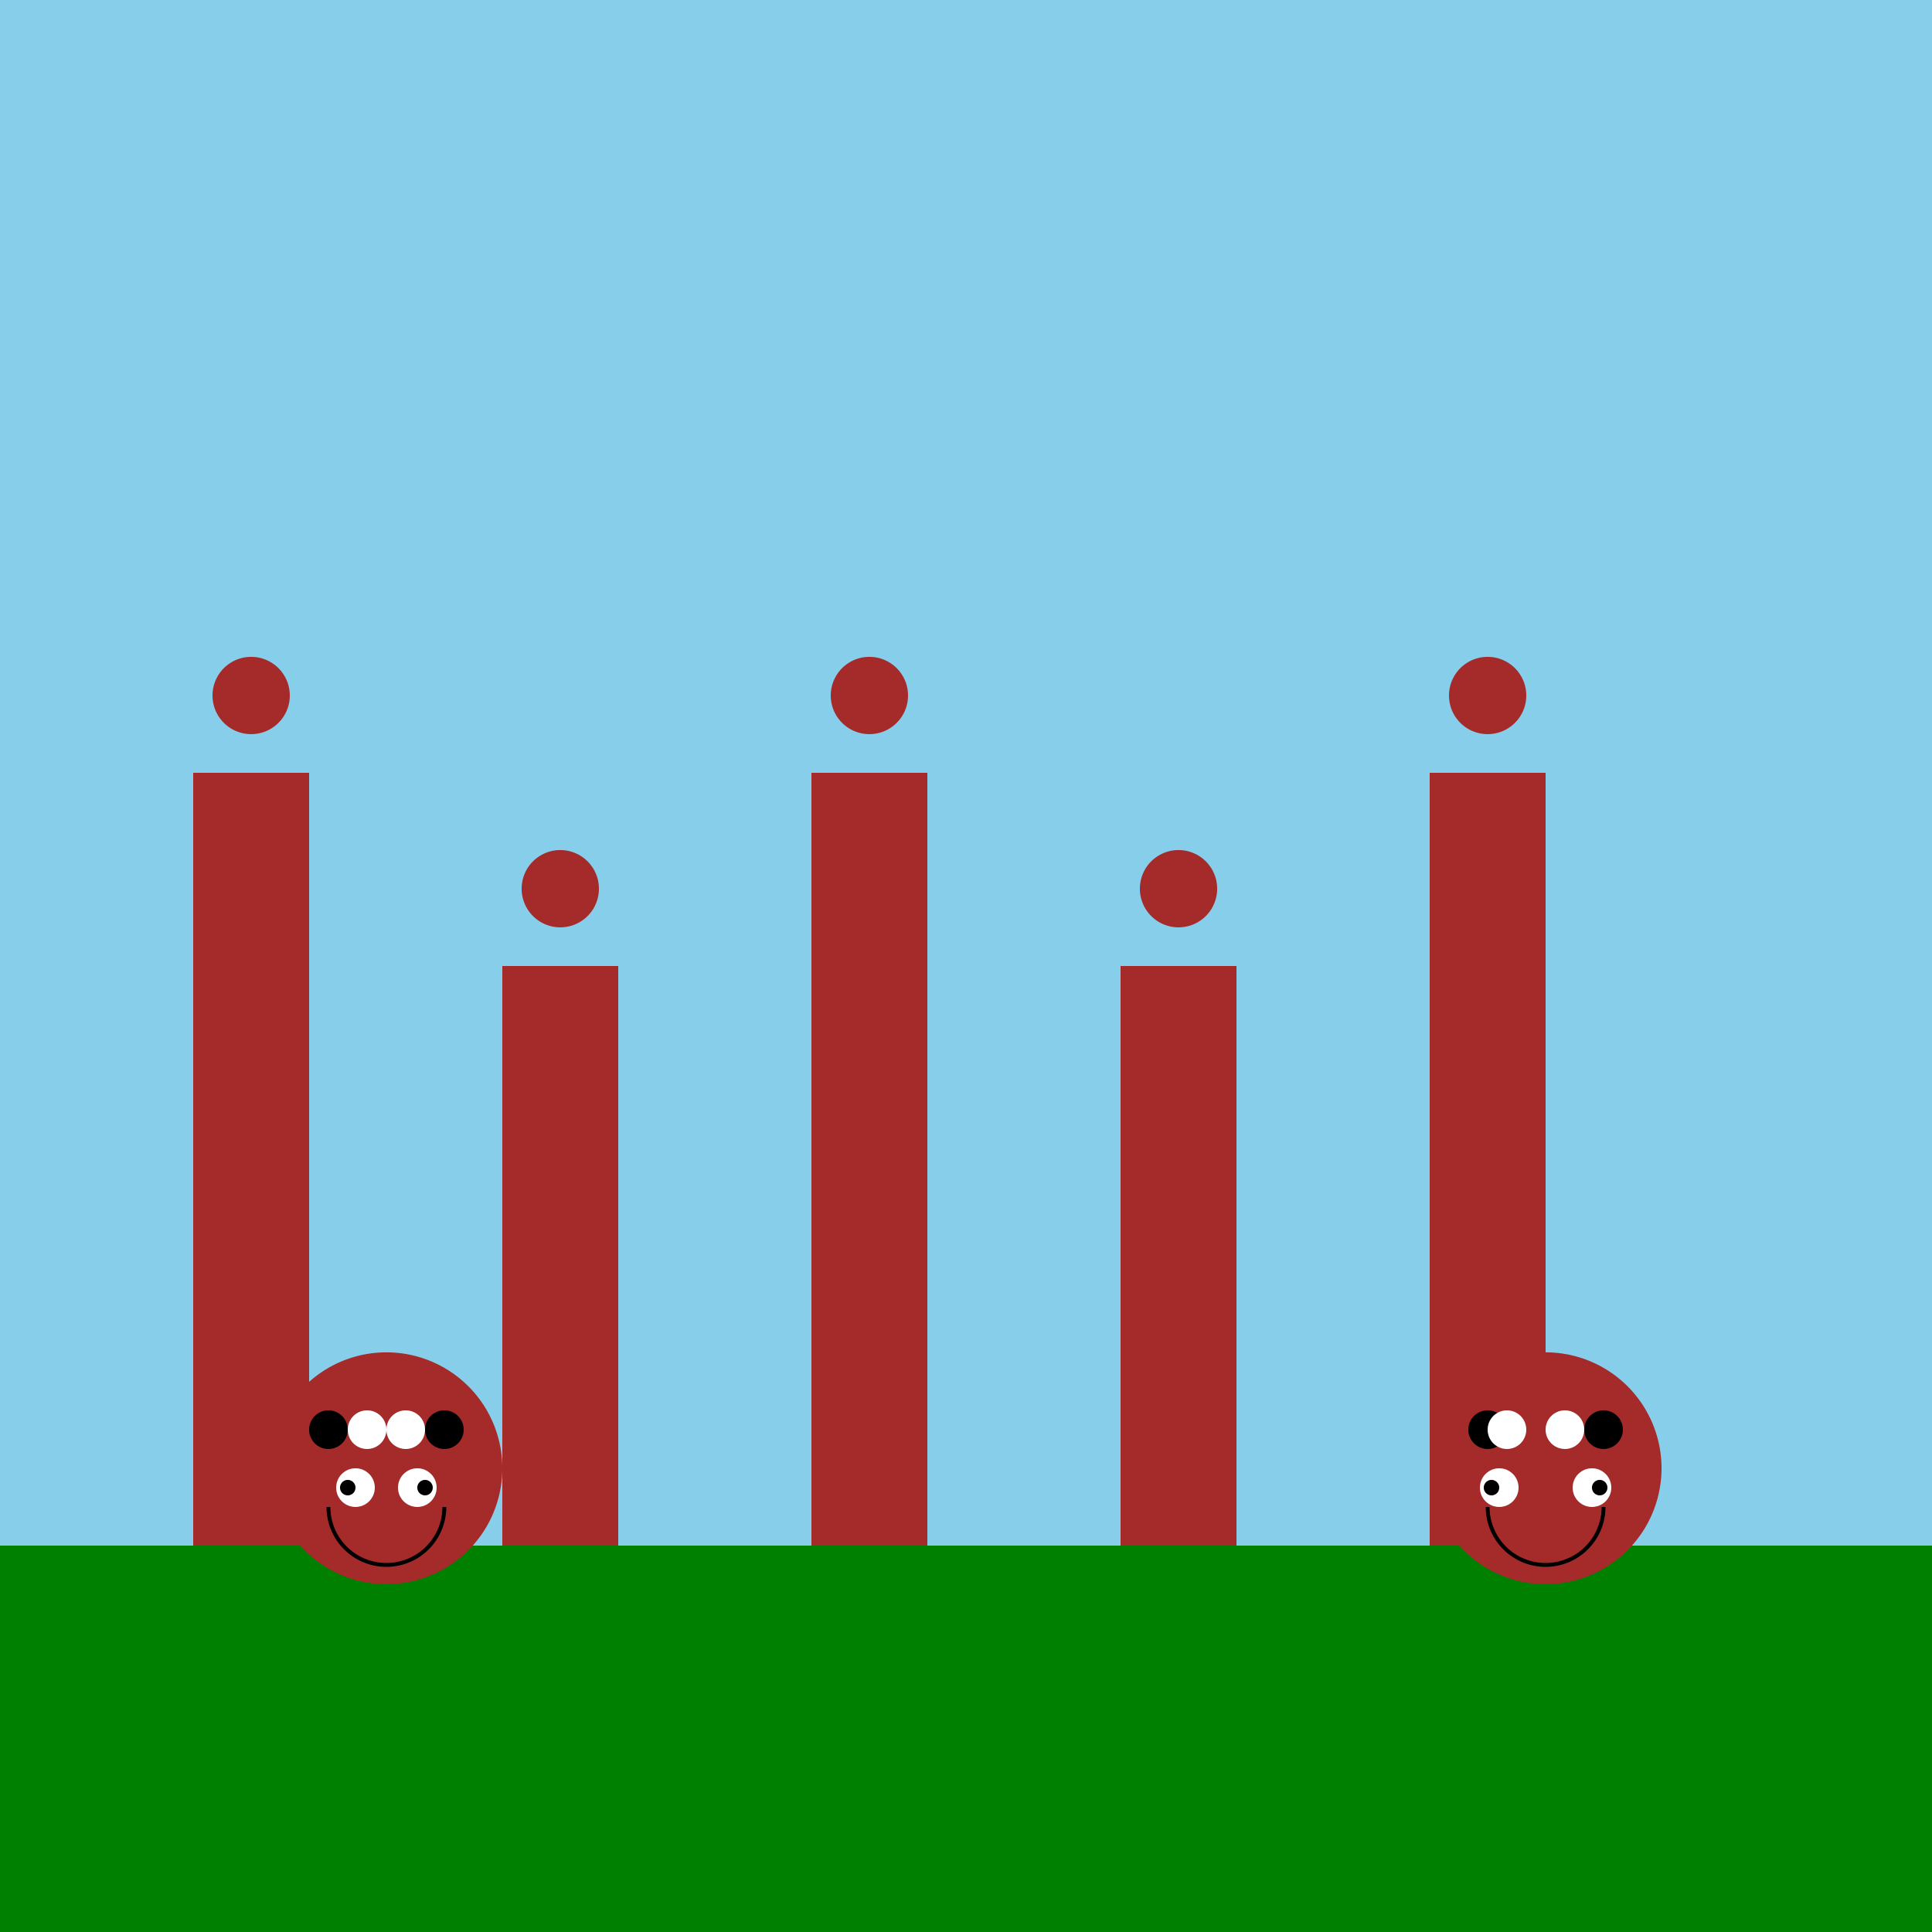
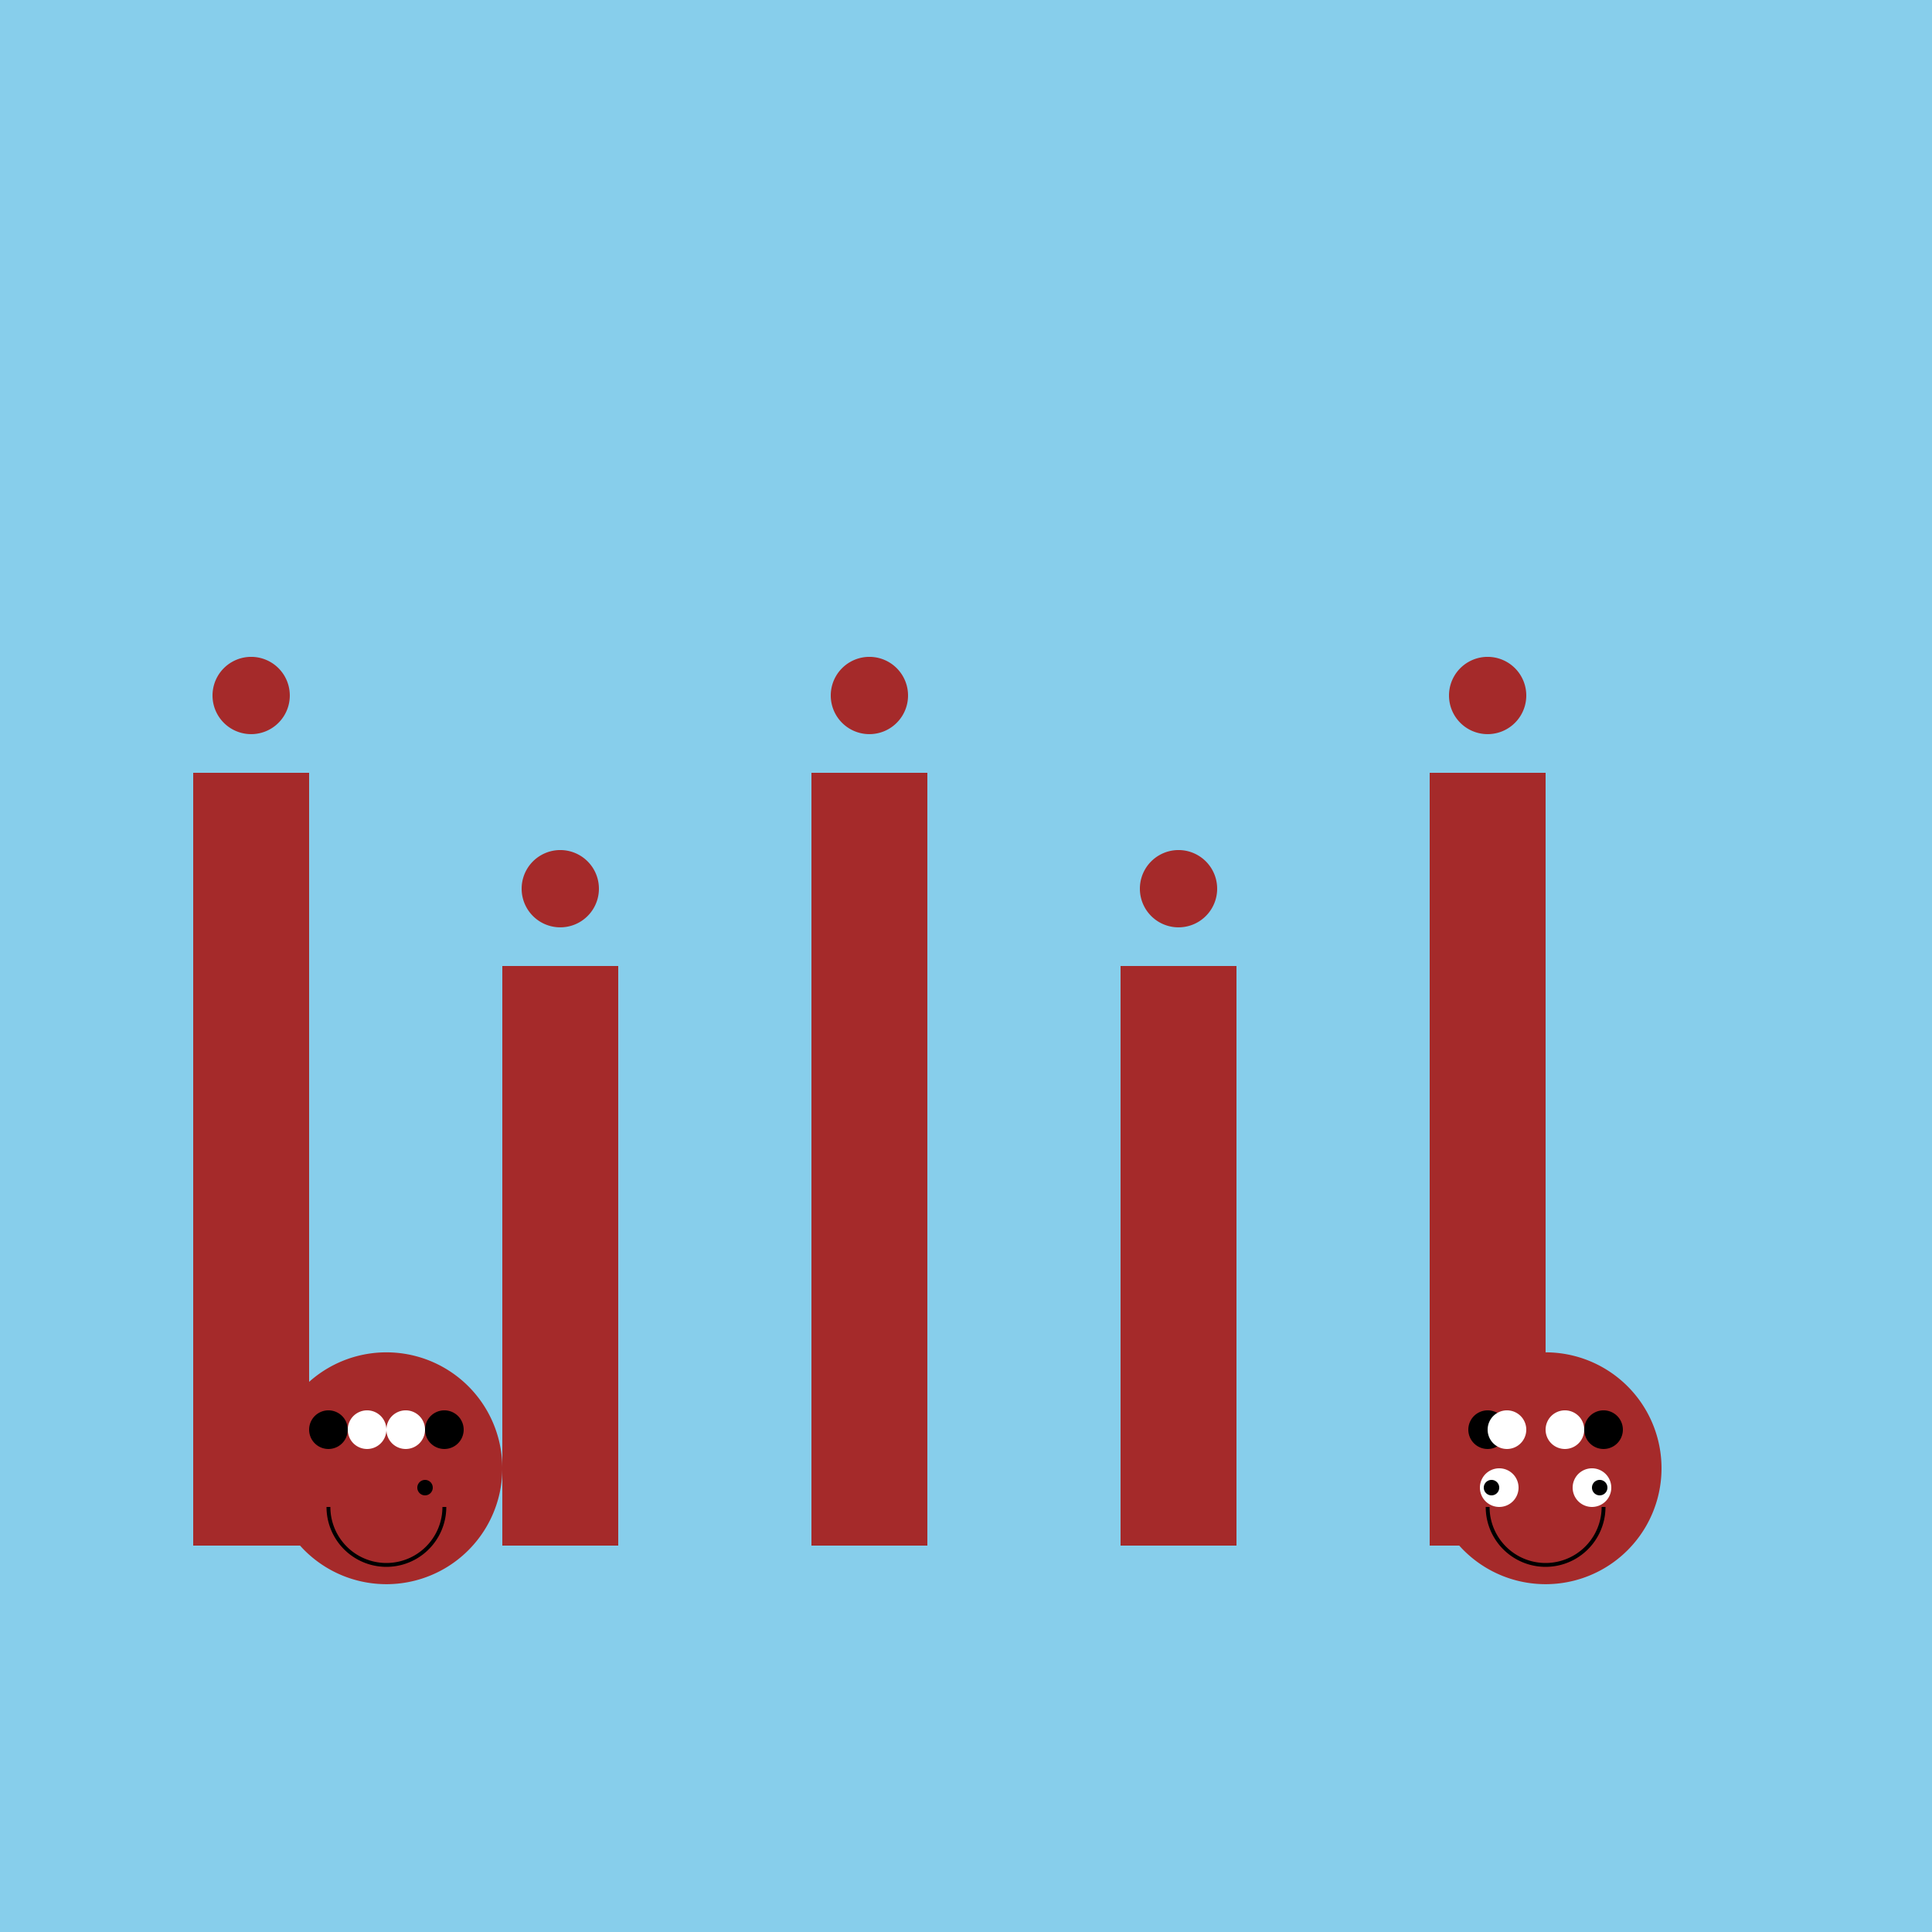
<svg xmlns="http://www.w3.org/2000/svg" width="500" height="500">
  <defs />
  <g>
    <rect fill="skyblue" stroke="none" x="0" y="0" width="512" height="512" />
-     <rect fill="green" stroke="none" x="0" y="400" width="512" height="112" />
    <rect fill="brown" stroke="none" x="50" y="200" width="30" height="200" />
    <rect fill="brown" stroke="none" x="130" y="250" width="30" height="150" />
    <rect fill="brown" stroke="none" x="210" y="200" width="30" height="200" />
    <rect fill="brown" stroke="none" x="290" y="250" width="30" height="150" />
    <rect fill="brown" stroke="none" x="370" y="200" width="30" height="200" />
    <path fill="brown" stroke="none" paint-order="stroke fill markers" d=" M 75 180 A 10 10 0 1 1 75 179.99" />
    <path fill="brown" stroke="none" paint-order="stroke fill markers" d=" M 155 230 A 10 10 0 1 1 155 229.99" />
    <path fill="brown" stroke="none" paint-order="stroke fill markers" d=" M 235 180 A 10 10 0 1 1 235 179.99" />
    <path fill="brown" stroke="none" paint-order="stroke fill markers" d=" M 315 230 A 10 10 0 1 1 315 229.99" />
    <path fill="brown" stroke="none" paint-order="stroke fill markers" d=" M 395 180 A 10 10 0 1 1 395 179.99" />
    <path fill="brown" stroke="none" paint-order="stroke fill markers" d=" M 130 380 A 30 30 0 1 1 130 379.97" />
    <path fill="black" stroke="none" paint-order="stroke fill markers" d=" M 90 370 A 5 5 0 1 1 90 369.995" />
    <path fill="black" stroke="none" paint-order="stroke fill markers" d=" M 120 370 A 5 5 0 1 1 120 369.995" />
    <path fill="brown" stroke="none" paint-order="stroke fill markers" d=" M 430 380 A 30 30 0 1 1 430 379.97" />
    <path fill="black" stroke="none" paint-order="stroke fill markers" d=" M 390 370 A 5 5 0 1 1 390 369.995" />
    <path fill="black" stroke="none" paint-order="stroke fill markers" d=" M 420 370 A 5 5 0 1 1 420 369.995" />
    <path fill="white" stroke="none" paint-order="stroke fill markers" d=" M 100 370 A 5 5 0 1 1 100 369.995" />
    <path fill="white" stroke="none" paint-order="stroke fill markers" d=" M 110 370 A 5 5 0 1 1 110 369.995" />
    <path fill="white" stroke="none" paint-order="stroke fill markers" d=" M 395 370 A 5 5 0 1 1 395 369.995" />
    <path fill="white" stroke="none" paint-order="stroke fill markers" d=" M 410 370 A 5 5 0 1 1 410 369.995" />
    <path fill="none" stroke="#000000" paint-order="fill stroke markers" d=" M 115 390 A 15 15 0 0 1 85 390" stroke-miterlimit="10" stroke-dasharray="" />
    <path fill="none" stroke="#000000" paint-order="fill stroke markers" d=" M 415 390 A 15 15 0 0 1 385 390" stroke-miterlimit="10" stroke-dasharray="" />
-     <path fill="white" stroke="none" paint-order="stroke fill markers" d=" M 97 385 A 5 5 0 1 1 97 384.995" />
-     <path fill="white" stroke="none" paint-order="stroke fill markers" d=" M 113 385 A 5 5 0 1 1 113 384.995" />
    <path fill="white" stroke="none" paint-order="stroke fill markers" d=" M 393 385 A 5 5 0 1 1 393 384.995" />
    <path fill="white" stroke="none" paint-order="stroke fill markers" d=" M 417 385 A 5 5 0 1 1 417 384.995" />
-     <path fill="black" stroke="none" paint-order="stroke fill markers" d=" M 92 385 A 2 2 0 1 1 92 384.998" />
    <path fill="black" stroke="none" paint-order="stroke fill markers" d=" M 112 385 A 2 2 0 1 1 112 384.998" />
    <path fill="black" stroke="none" paint-order="stroke fill markers" d=" M 388 385 A 2 2 0 1 1 388 384.998" />
    <path fill="black" stroke="none" paint-order="stroke fill markers" d=" M 416 385 A 2 2 0 1 1 416 384.998" />
  </g>
</svg>